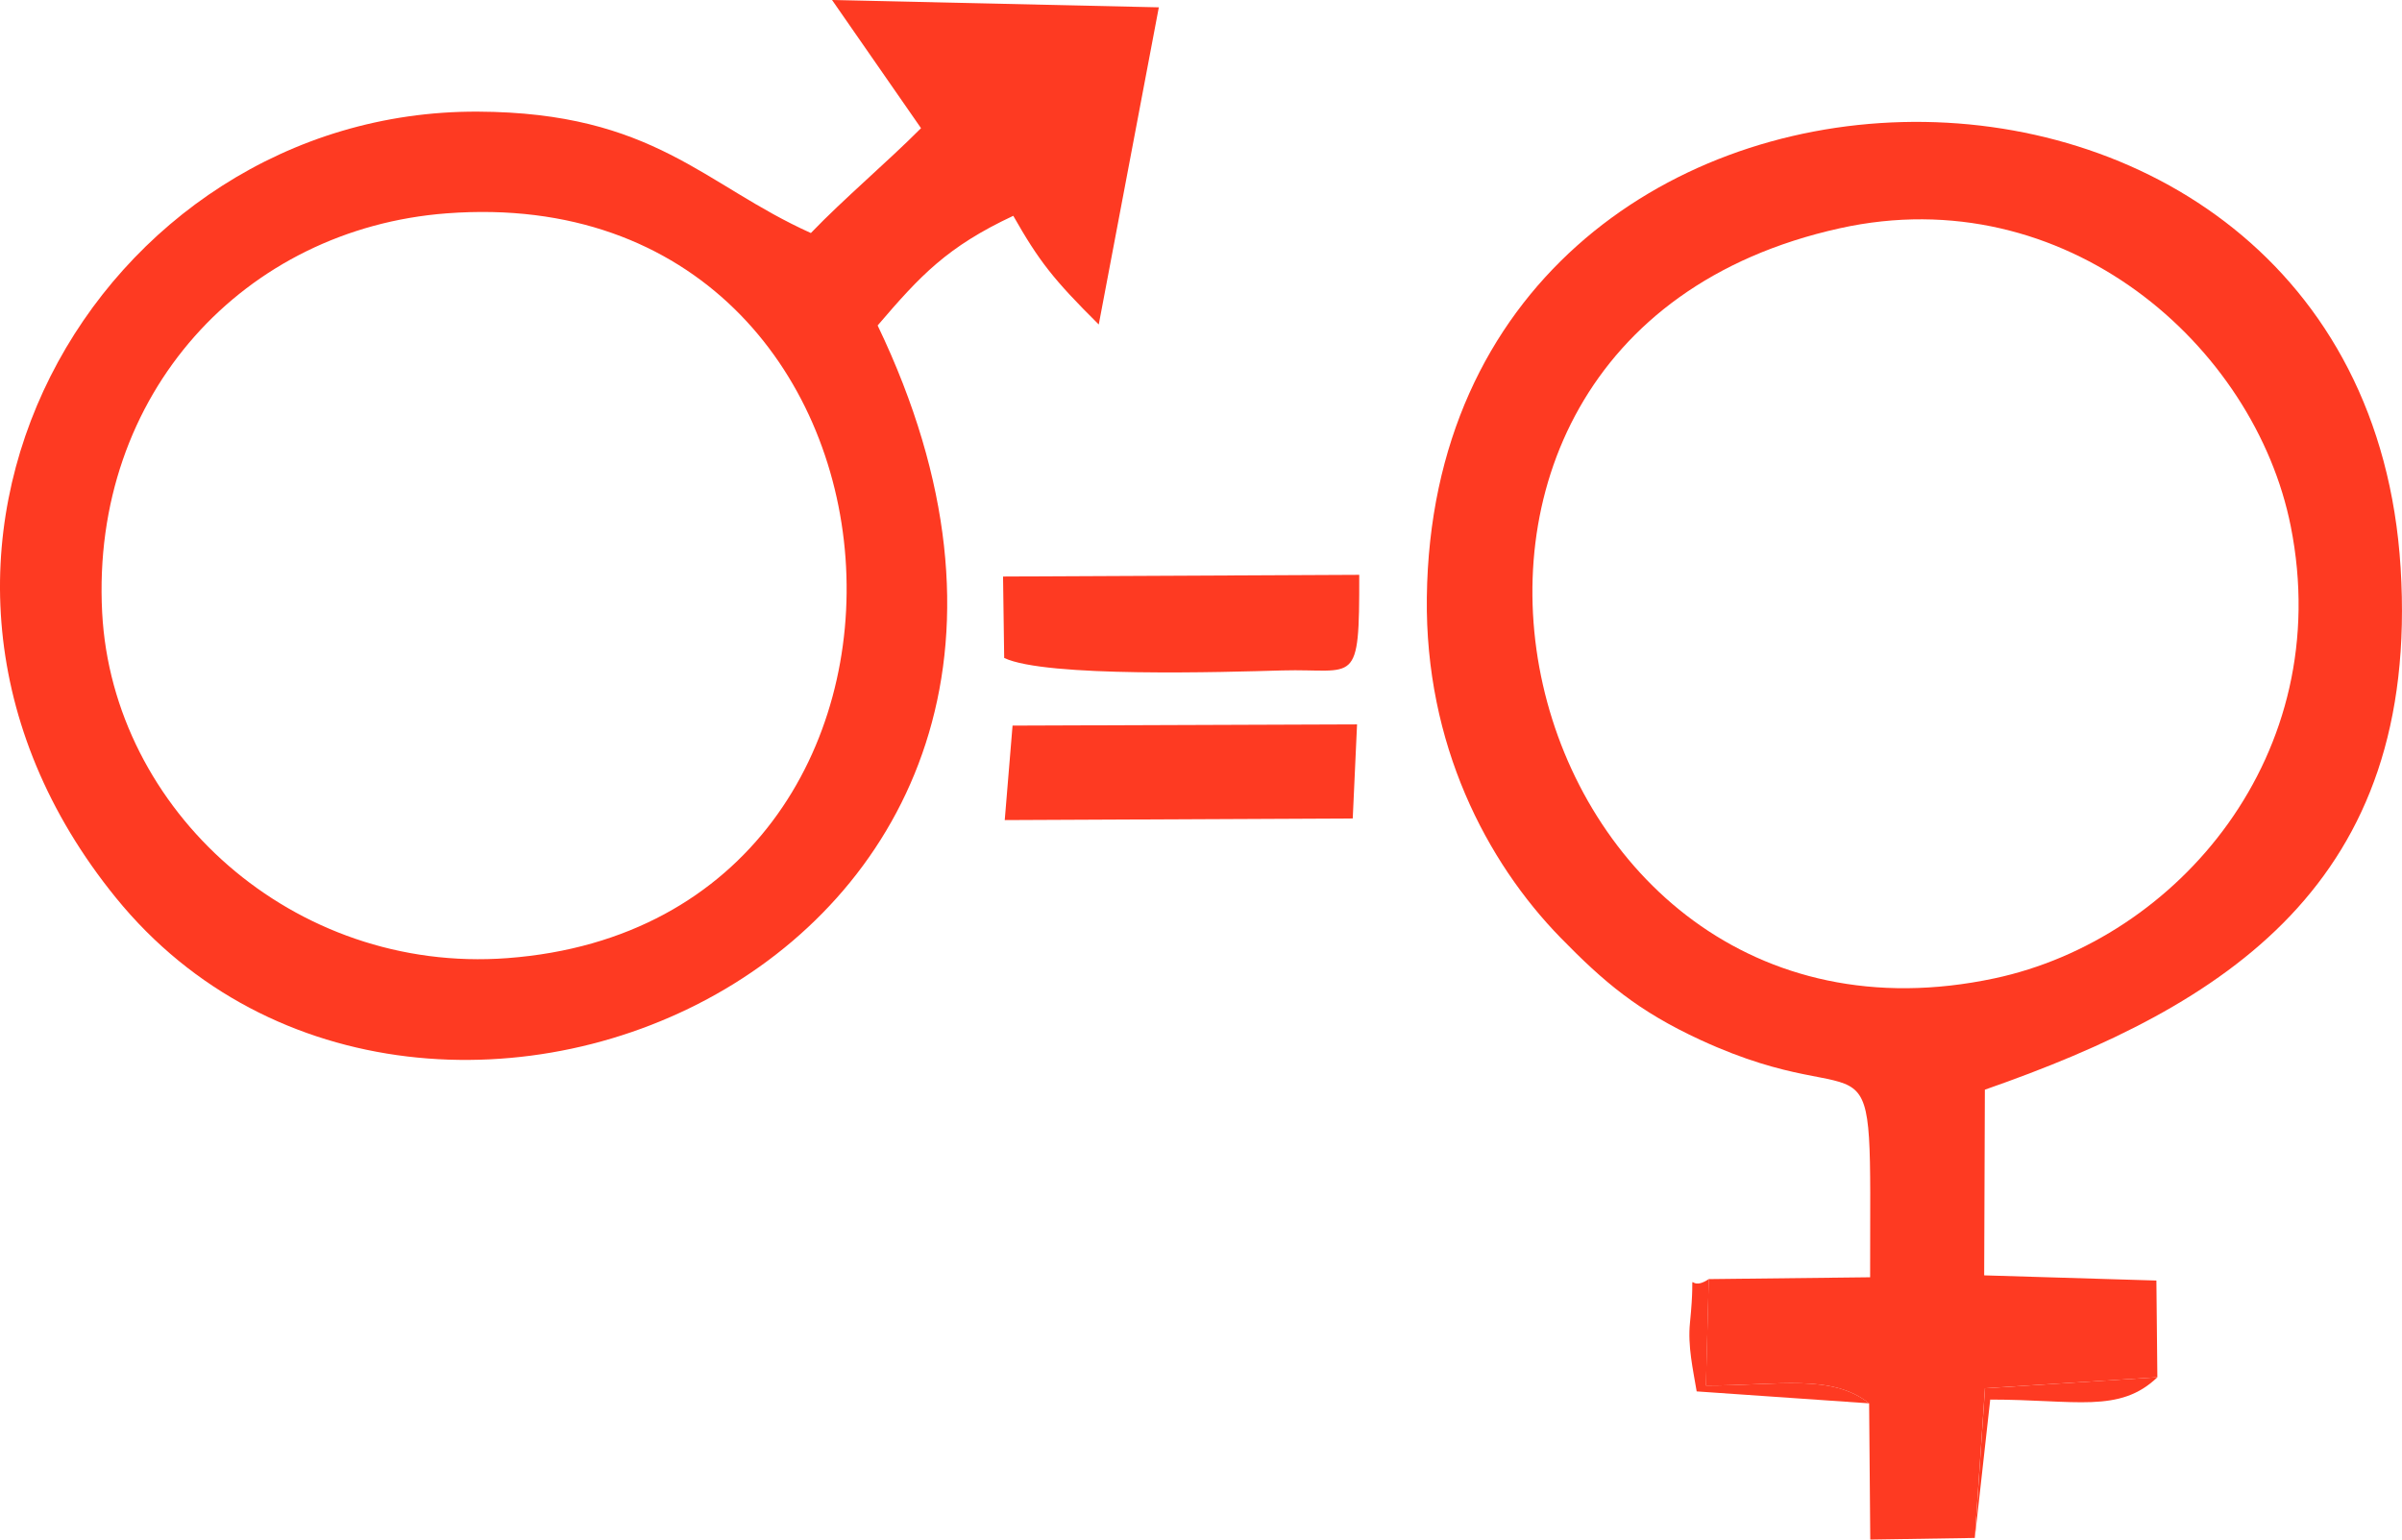
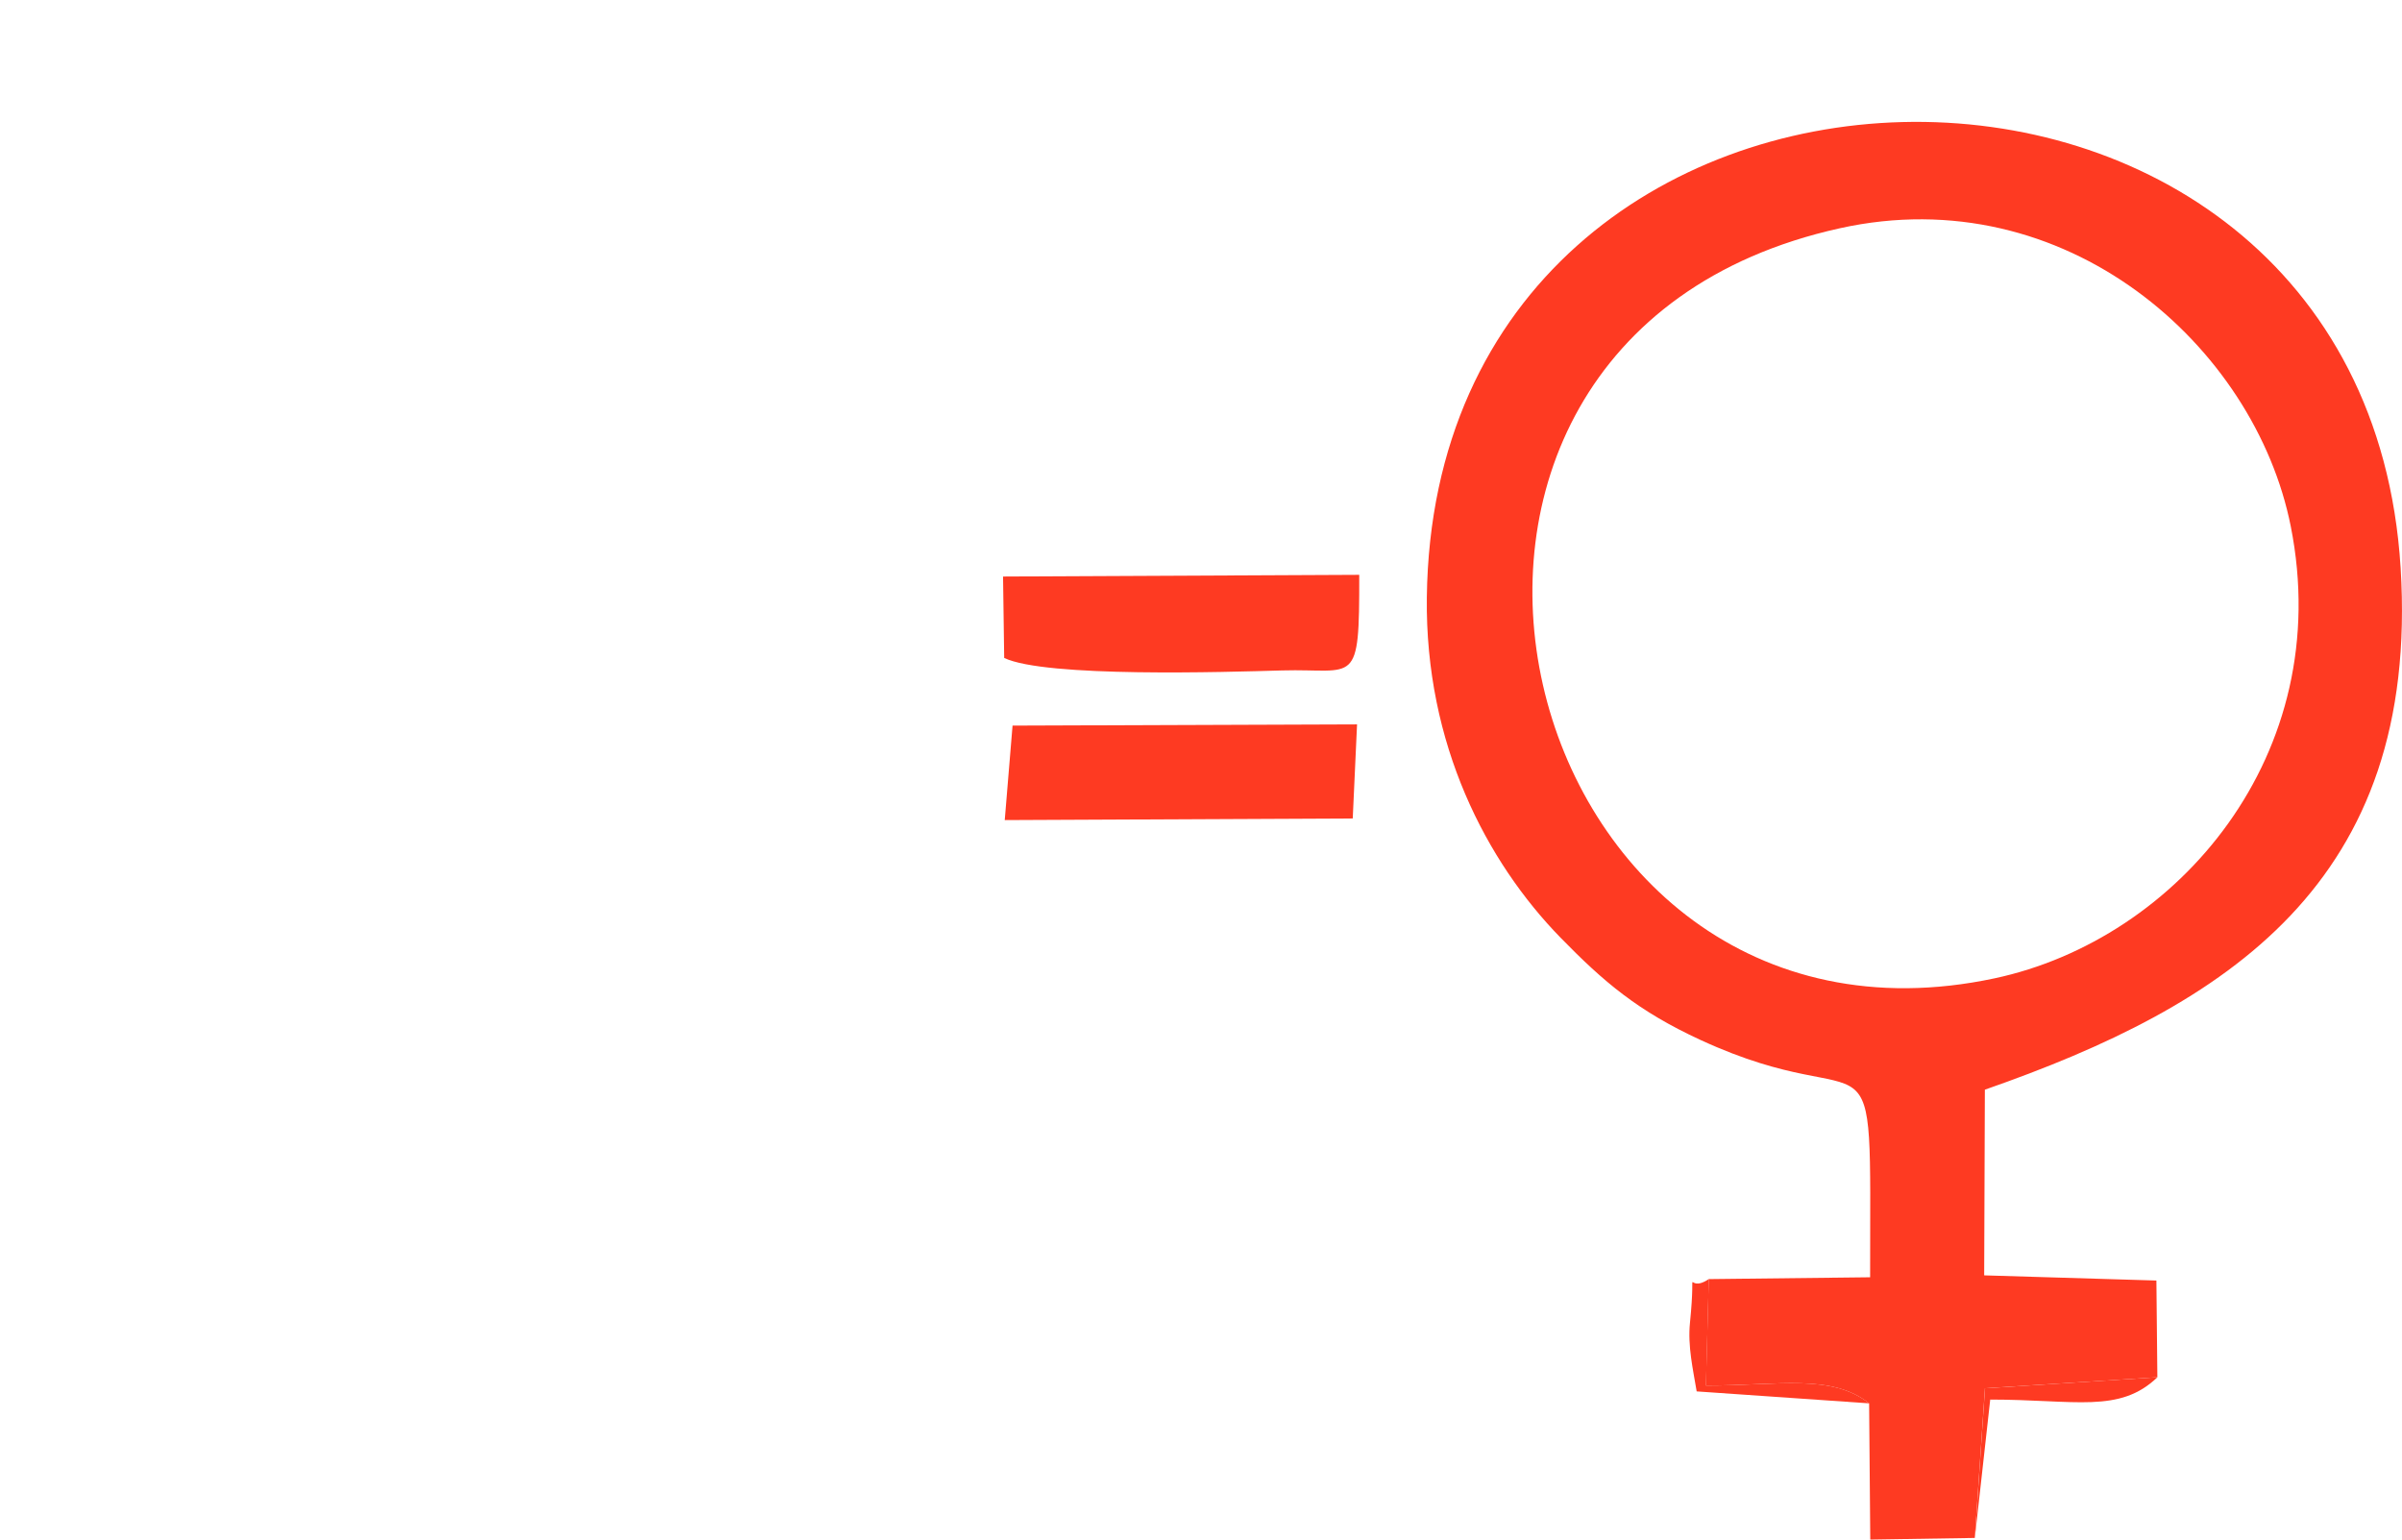
<svg xmlns="http://www.w3.org/2000/svg" width="156" height="100" viewBox="0 0 156 100" fill="none">
  <path fill-rule="evenodd" clip-rule="evenodd" d="M119.489 14.826C134.152 11.582 146.436 22.454 148.773 34.176C151.73 49.007 141.421 61.011 129.542 63.545C98.025 70.268 86.173 22.196 119.489 14.826ZM110.974 83.081L110.791 89.995C115.558 89.995 118.927 89.215 121.392 91.151L121.466 100L128.254 99.893L128.914 90.173L140.112 89.455L140.049 83.174L128.864 82.838L128.909 70.778C144.564 65.315 157.182 57.379 155.91 36.875C153.457 -2.648 93.163 -1.436 92.667 38.801C92.549 48.34 96.539 55.972 101.358 60.912C104.157 63.779 106.372 65.672 110.453 67.554C122.161 72.951 121.457 65.393 121.457 82.962L110.974 83.081V83.081Z" fill="#FE3A22" />
-   <path fill-rule="evenodd" clip-rule="evenodd" d="M6.635 39.791C5.887 25.536 15.933 14.845 29.016 13.857C61.327 11.416 64.452 59.876 32.95 62.233C19.049 63.273 7.31 52.644 6.635 39.791ZM59.817 8.325C57.665 10.493 54.782 12.926 52.663 15.136C45.699 12.003 42.478 7.3 31.028 7.251C6.376 7.146 -10.478 36.157 7.534 58.319C27.529 82.923 76.553 61.896 56.999 21.14C59.782 17.887 61.509 16.033 65.808 14.017C67.468 16.94 68.412 18.153 71.36 21.076L75.261 0.476L54.038 0L59.817 8.325V8.325Z" fill="#FE3A22" />
  <path fill-rule="evenodd" clip-rule="evenodd" d="M65.218 42.736C67.913 44.021 79.64 43.651 83.266 43.547C88.057 43.409 88.292 44.735 88.277 37.337L65.144 37.447L65.218 42.736V42.736Z" fill="#FE3A22" />
  <path fill-rule="evenodd" clip-rule="evenodd" d="M65.254 53.267L87.855 53.162L88.135 47.049L65.761 47.13L65.254 53.267Z" fill="#FE3A22" />
  <path fill-rule="evenodd" clip-rule="evenodd" d="M121.397 91.151C118.932 89.215 115.563 89.995 110.797 89.995L110.979 83.081C109.355 84.153 110.194 81.581 109.756 85.926C109.604 87.434 109.951 88.924 110.192 90.375L121.397 91.151Z" fill="#FE3A22" />
  <path fill-rule="evenodd" clip-rule="evenodd" d="M128.258 99.893L129.257 90.906C134.789 90.906 137.654 91.823 140.116 89.455L128.918 90.173L128.258 99.893Z" fill="#FE3A22" />
</svg>